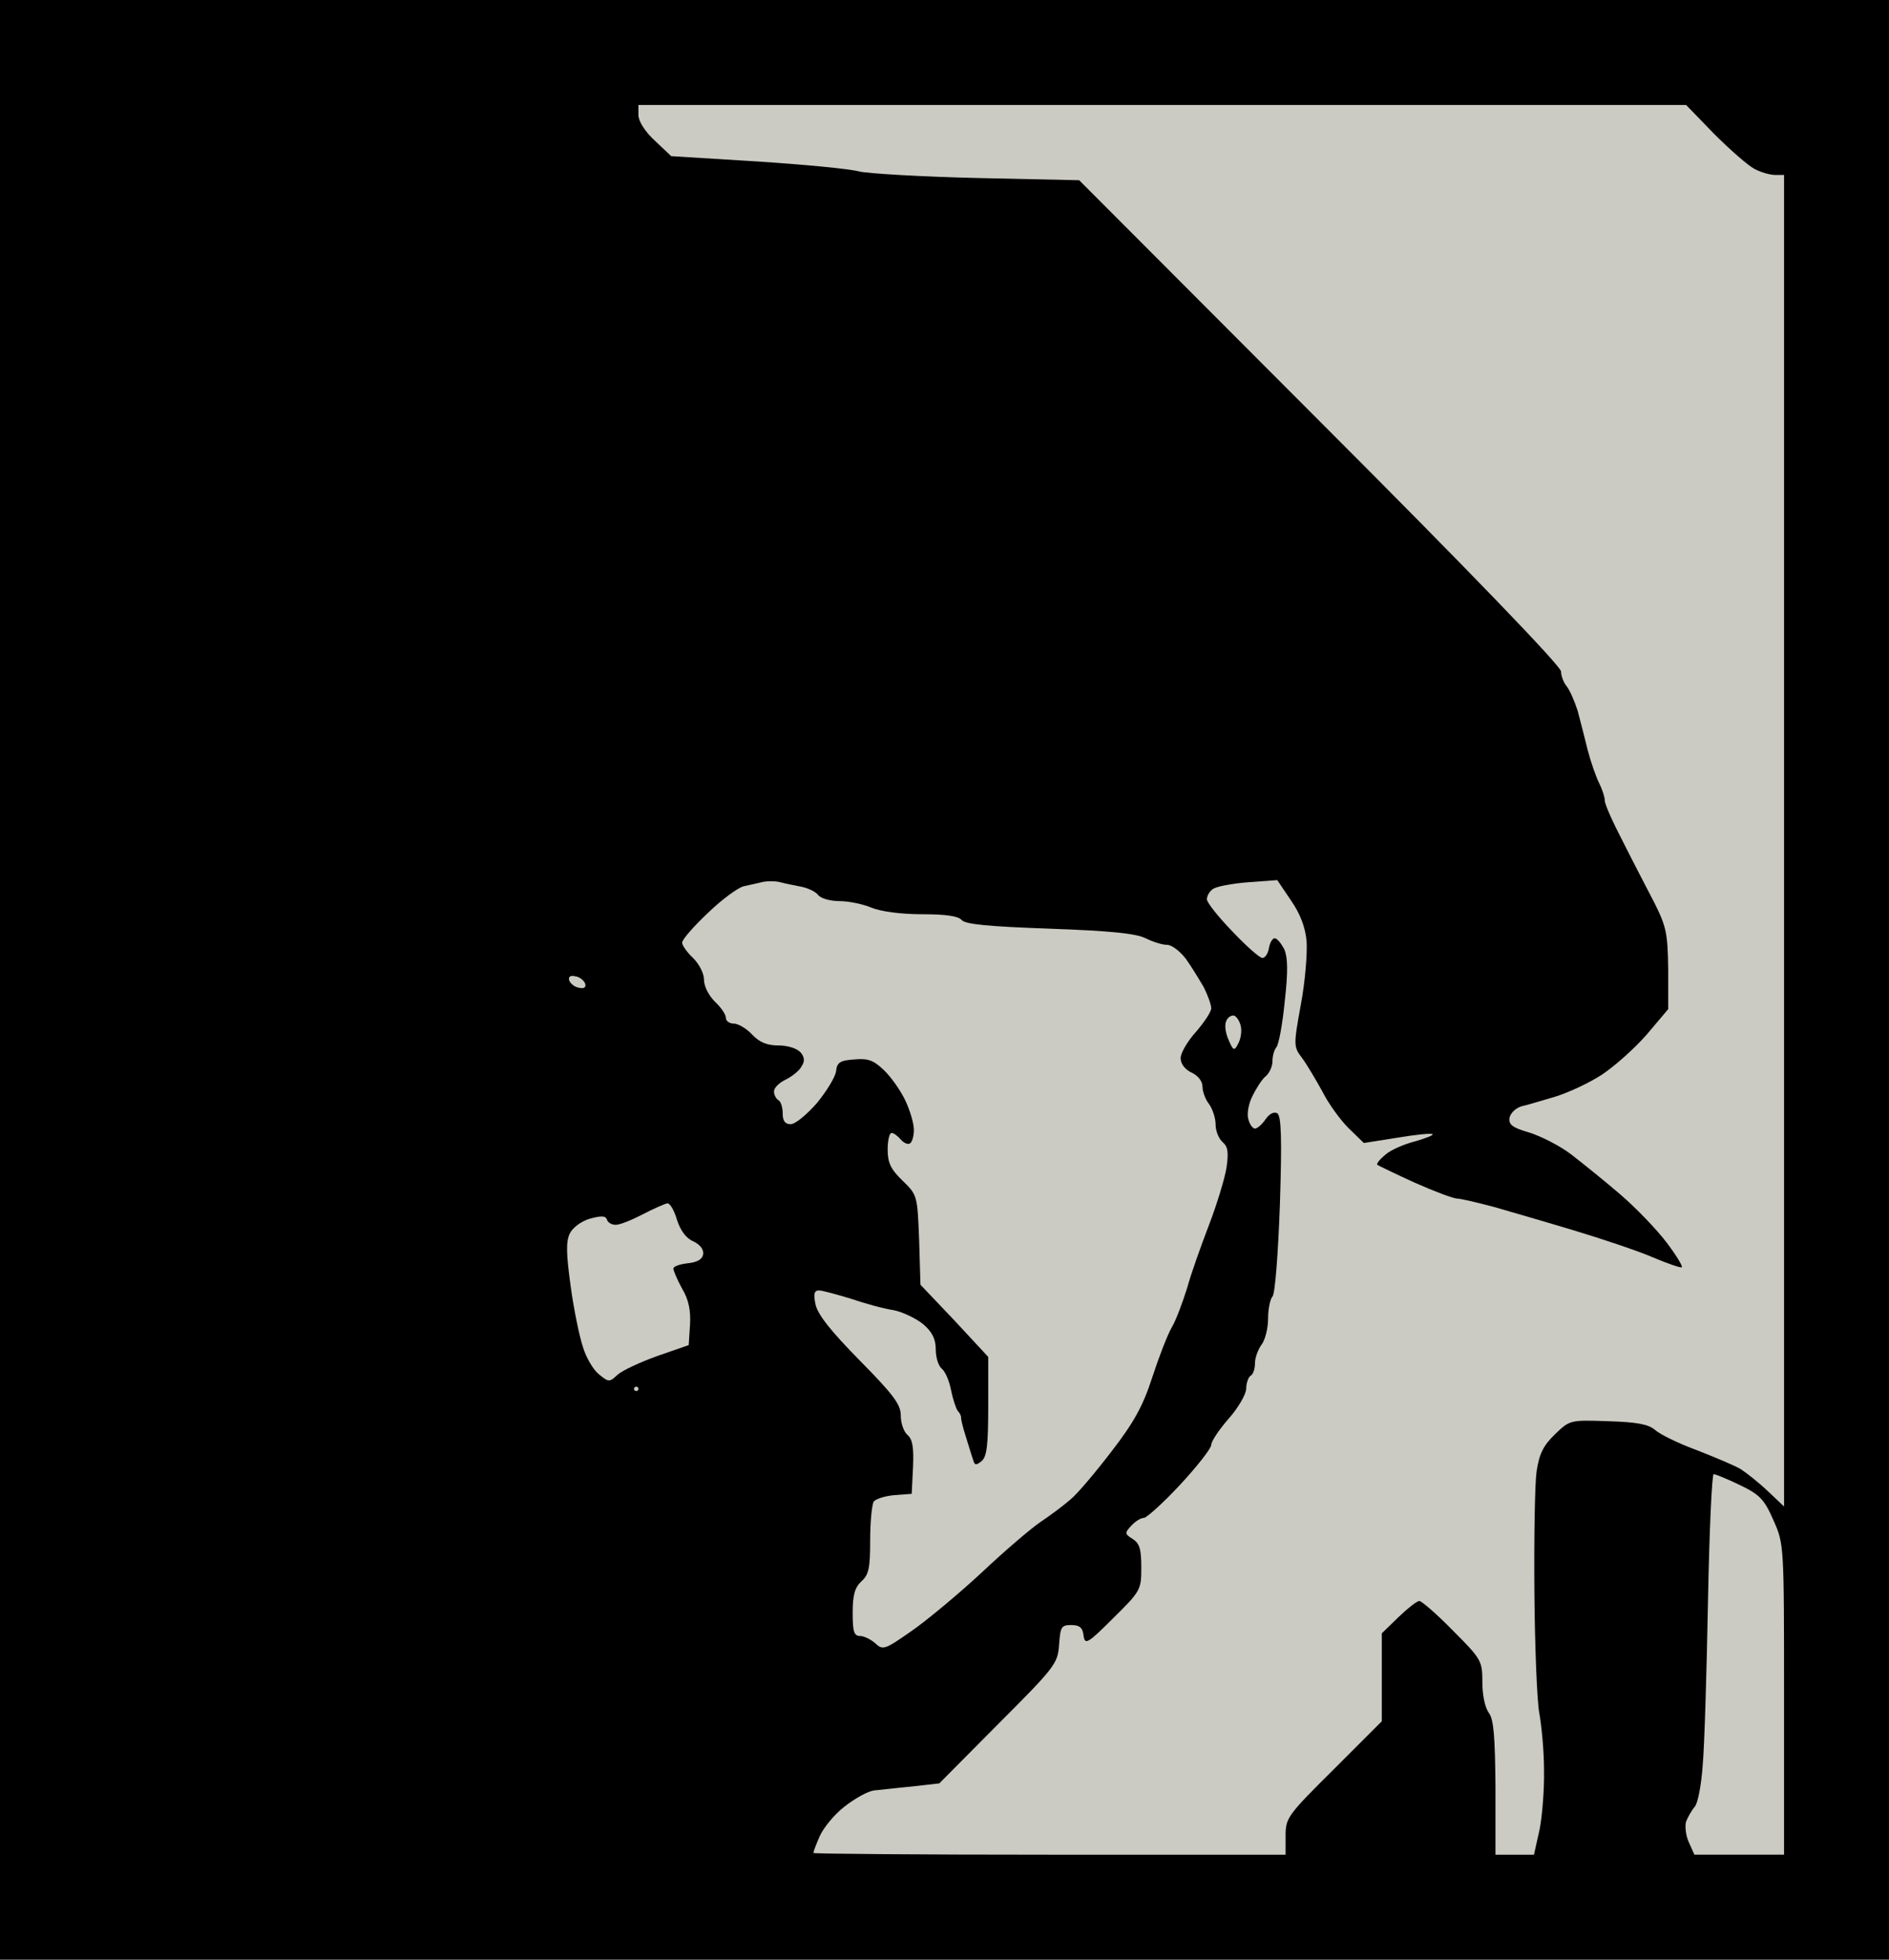
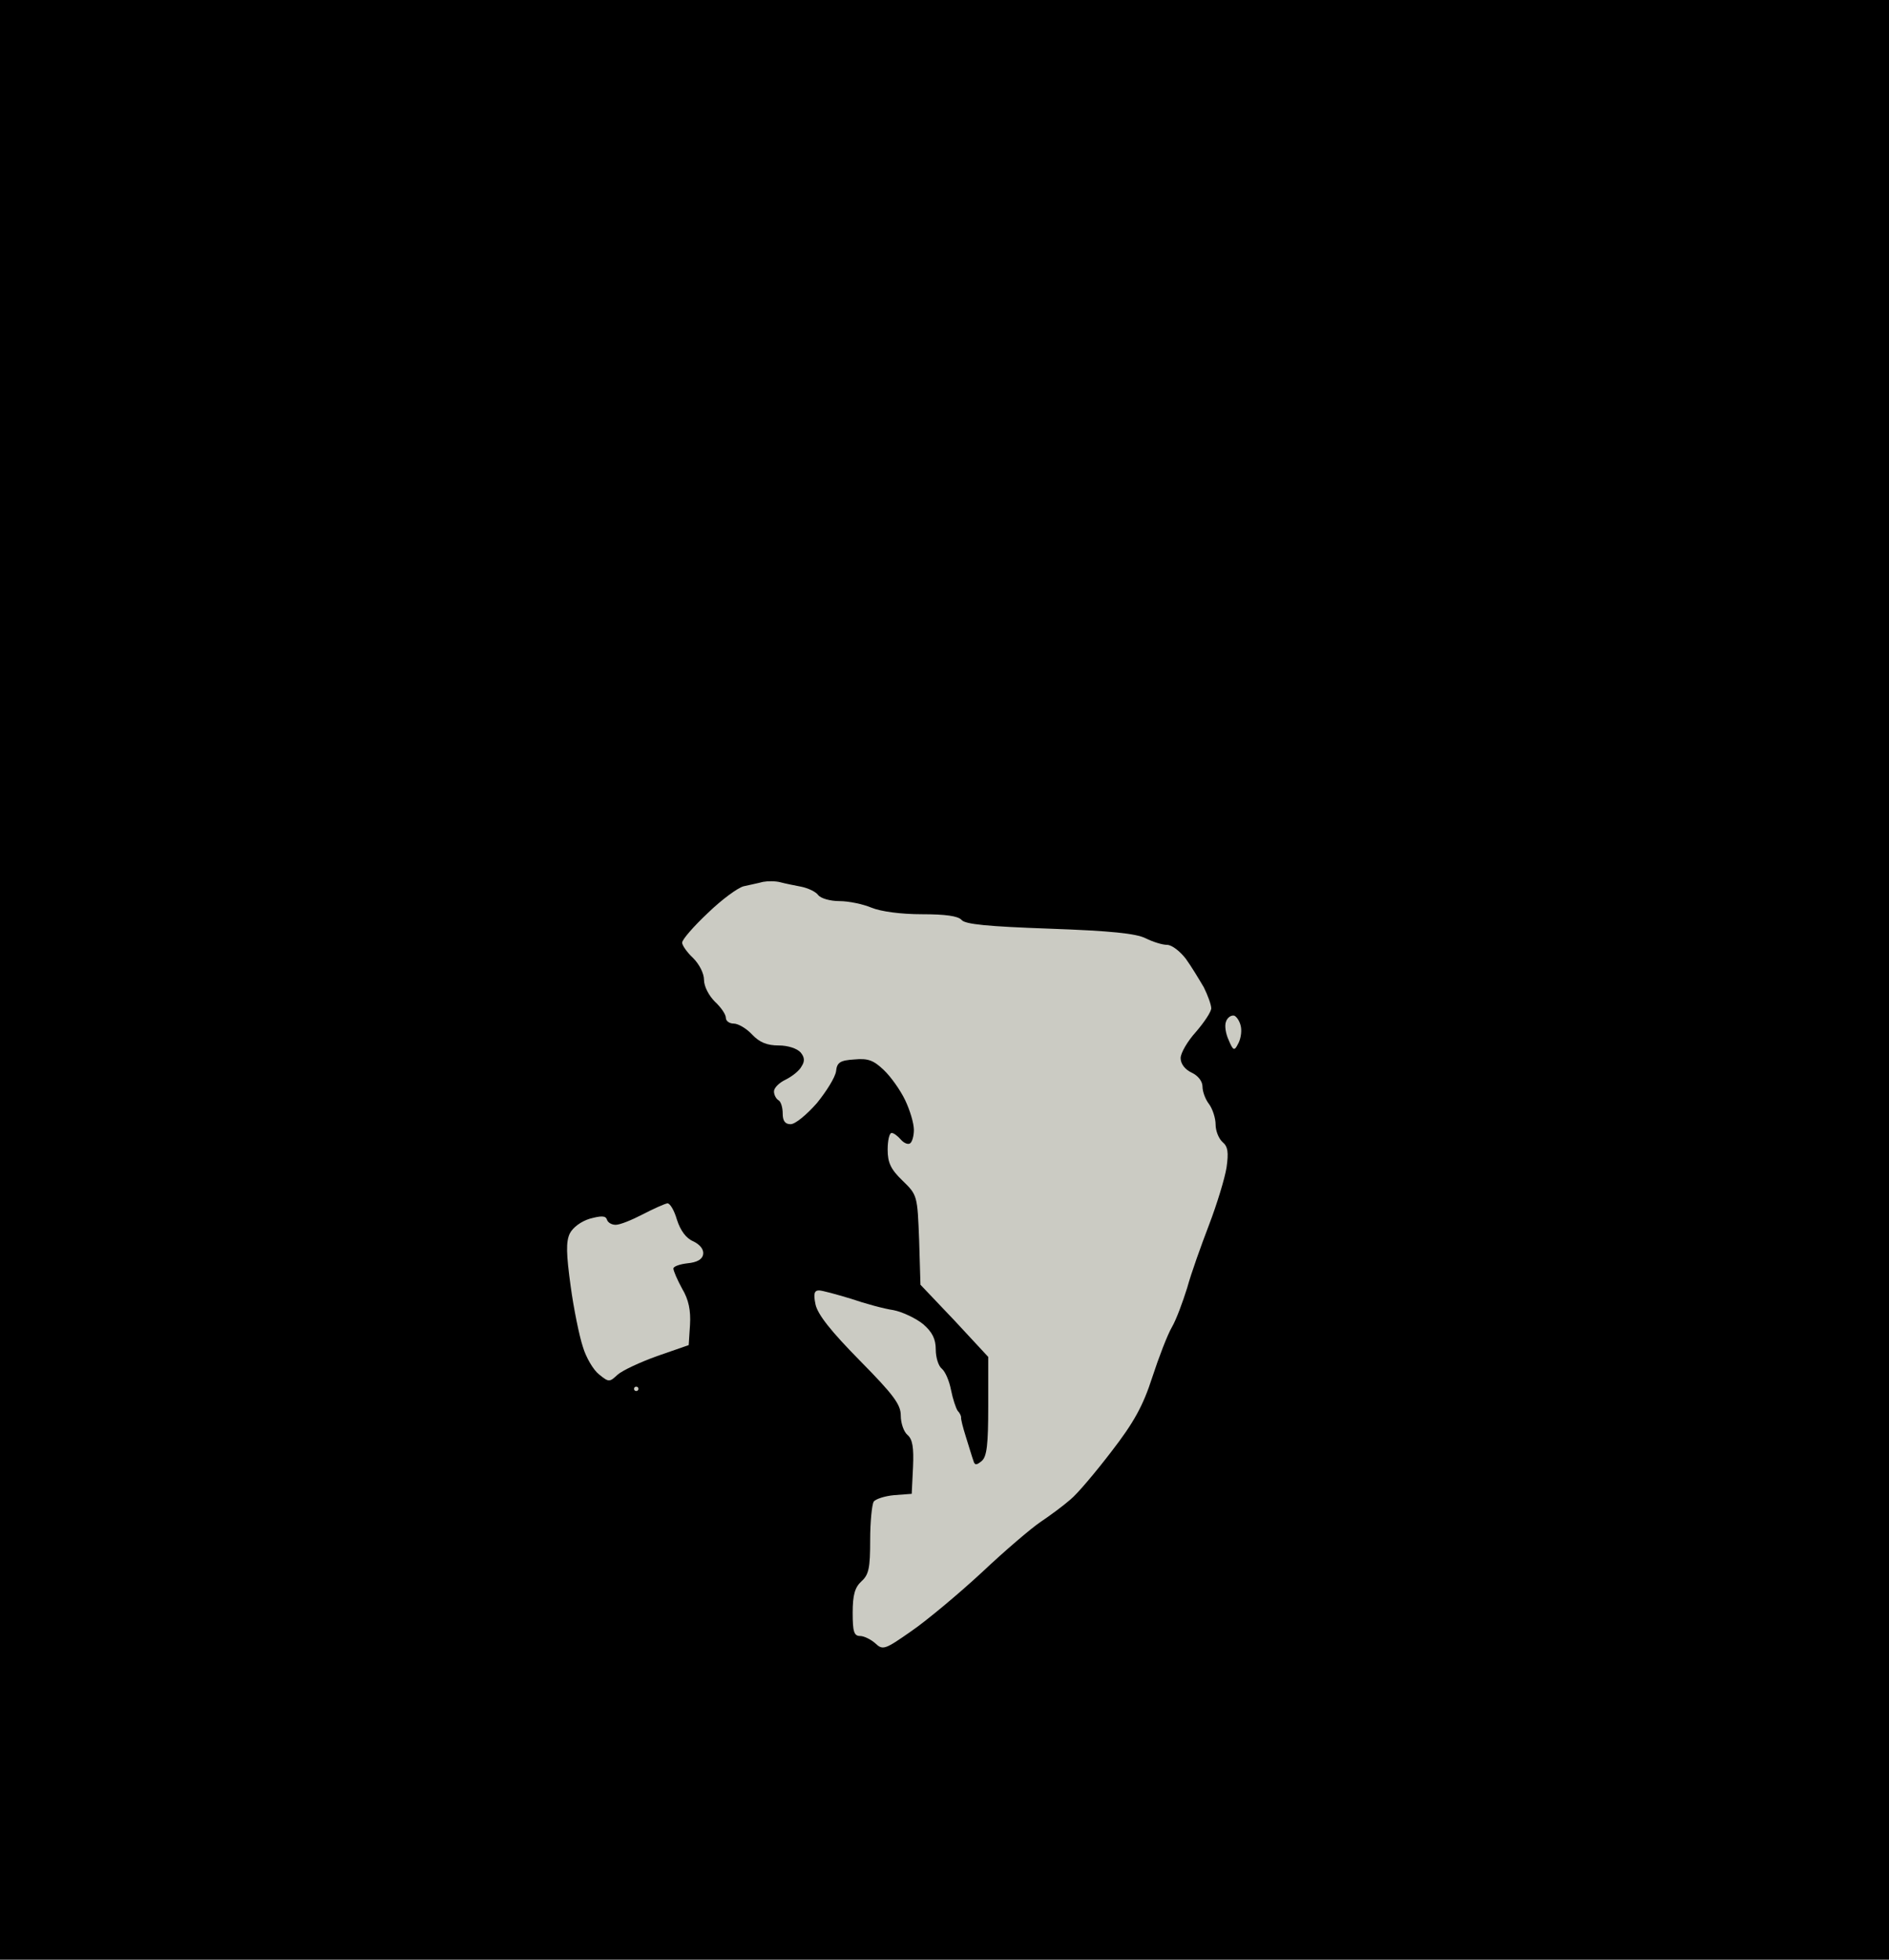
<svg xmlns="http://www.w3.org/2000/svg" version="1.0" width="100%" height="100%" viewBox="0 0 432 448" preserveAspectRatio="xMidYMid meet">
  <rect width="432" height="448" fill="#000000" stroke="none" />
  <g transform="translate(0,448) scale(0.1,-0.1)" fill="#cbcbc3" stroke="none">
-     <path d="M2658 4240 l-1198 0 0 -23 c0 -14 15 -38 38 -59 l37 -35 195 -12 c108 -7 214 -17 235 -23 22 -5 144 -12 271 -15 l232 -5 551 -552 c338 -338 551 -559 551 -571 0 -10 6 -26 13 -34 7 -9 18 -34 25 -56 6 -22 16 -62 23 -90 7 -27 19 -61 26 -75 7 -14 13 -32 13 -40 0 -9 19 -51 42 -95 22 -44 55 -107 72 -140 27 -54 30 -70 31 -151 l0 -91 -49 -58 c-28 -32 -74 -73 -103 -92 -29 -19 -77 -41 -106 -50 -28 -8 -63 -19 -77 -22 -14 -4 -26 -16 -28 -27 -2 -15 7 -22 45 -33 26 -8 70 -30 96 -50 26 -20 77 -61 113 -92 36 -31 83 -80 105 -109 22 -29 38 -55 35 -57 -2 -2 -32 8 -67 23 -35 15 -116 42 -179 61 -63 19 -146 43 -184 54 -38 10 -76 19 -84 19 -8 0 -51 16 -96 36 -44 20 -83 39 -86 41 -3 3 6 13 19 24 13 11 44 24 68 30 24 7 42 14 39 16 -2 3 -39 -1 -81 -8 l-76 -12 -35 34 c-19 19 -46 56 -60 84 -15 27 -35 61 -46 76 -20 26 -20 29 -3 123 10 53 15 118 13 145 -3 32 -15 63 -36 93 l-31 46 -68 -5 c-37 -3 -74 -10 -80 -16 -7 -5 -13 -15 -13 -23 0 -7 26 -40 58 -73 32 -34 63 -61 69 -61 6 0 13 10 15 23 2 12 8 22 13 22 6 0 15 -12 22 -25 8 -19 9 -50 1 -120 -5 -52 -14 -99 -19 -104 -5 -6 -9 -20 -9 -32 0 -12 -7 -27 -15 -34 -9 -7 -22 -28 -31 -46 -9 -18 -13 -42 -9 -53 3 -12 10 -21 15 -21 5 0 16 9 24 21 9 13 19 18 27 14 9 -6 11 -55 6 -208 -4 -113 -11 -205 -17 -211 -5 -5 -10 -28 -10 -50 0 -23 -7 -50 -15 -60 -8 -11 -15 -30 -15 -42 0 -13 -4 -26 -10 -29 -5 -3 -10 -17 -10 -29 0 -13 -18 -44 -40 -69 -22 -25 -40 -52 -40 -60 0 -8 -32 -49 -71 -91 -39 -42 -77 -76 -83 -76 -7 0 -20 -8 -29 -18 -15 -16 -15 -19 3 -30 16 -10 20 -23 20 -65 0 -51 -1 -54 -64 -116 -59 -59 -65 -62 -68 -40 -2 18 -9 24 -28 24 -23 0 -25 -4 -28 -45 -3 -43 -9 -51 -139 -181 l-135 -136 -62 -7 c-33 -3 -73 -8 -87 -9 -15 -2 -45 -19 -69 -38 -23 -18 -48 -49 -56 -68 -8 -18 -14 -35 -14 -37 0 -2 243 -4 540 -4 l540 0 0 43 c0 41 4 47 110 152 l110 110 0 100 0 101 38 37 c21 20 42 37 48 37 5 0 40 -30 77 -68 65 -65 67 -69 67 -118 0 -29 6 -58 15 -70 11 -15 14 -53 15 -171 l0 -153 44 0 44 0 13 58 c6 31 11 93 10 137 0 44 -6 103 -11 130 -5 28 -10 151 -11 275 -1 124 1 248 5 276 6 40 15 59 42 85 34 33 35 33 122 30 66 -2 92 -7 107 -20 11 -10 54 -31 95 -46 41 -16 86 -35 100 -43 14 -9 42 -31 63 -51 l37 -35 0 1522 0 1522 -20 0 c-12 0 -33 6 -48 14 -15 8 -56 44 -92 80 l-64 66 -1198 0z" />
    <path d="M1785 2463 c-11 3 -29 3 -40 1 -11 -3 -31 -7 -44 -10 -13 -3 -50 -30 -82 -61 -33 -31 -59 -61 -59 -68 0 -6 11 -22 25 -35 14 -14 25 -35 25 -50 0 -15 11 -36 25 -50 14 -13 25 -29 25 -37 0 -7 8 -13 18 -13 10 0 29 -11 42 -25 17 -18 34 -25 61 -25 21 0 42 -7 50 -16 9 -11 10 -20 2 -32 -5 -10 -22 -23 -36 -30 -15 -7 -27 -19 -27 -27 0 -8 5 -17 10 -20 6 -3 10 -17 10 -31 0 -17 6 -24 18 -24 11 0 37 22 60 48 22 27 42 59 44 73 2 20 9 25 42 27 31 3 44 -2 67 -24 16 -15 38 -46 49 -69 11 -23 20 -53 20 -68 0 -14 -4 -28 -9 -31 -5 -3 -14 1 -21 9 -7 8 -16 15 -21 15 -5 0 -9 -17 -9 -38 0 -30 7 -45 34 -71 34 -33 34 -34 38 -136 l3 -102 78 -82 77 -83 0 -113 c0 -87 -3 -115 -15 -125 -12 -10 -16 -10 -19 1 -3 8 -10 32 -17 54 -7 22 -12 42 -11 45 0 3 -3 10 -8 15 -4 6 -11 27 -15 47 -4 21 -13 42 -21 49 -8 6 -14 26 -14 44 0 24 -8 40 -29 58 -16 13 -47 28 -68 32 -21 3 -65 15 -97 26 -33 10 -66 19 -73 19 -11 0 -13 -8 -8 -32 5 -23 35 -61 101 -128 78 -79 94 -101 94 -126 0 -18 7 -37 15 -44 12 -10 15 -29 13 -74 l-3 -61 -40 -3 c-22 -2 -43 -9 -47 -15 -4 -7 -8 -46 -8 -88 0 -63 -3 -79 -20 -94 -15 -14 -20 -31 -20 -72 0 -43 3 -53 17 -53 9 0 25 -8 35 -17 17 -16 22 -14 82 28 35 24 108 85 161 134 53 50 114 102 135 116 21 14 52 37 68 51 16 13 58 63 94 110 51 66 72 104 93 169 15 46 35 98 45 115 10 17 25 58 35 90 9 33 32 97 50 144 18 47 36 106 40 131 5 35 3 48 -9 58 -9 8 -16 26 -16 40 0 15 -7 36 -15 47 -8 10 -15 28 -15 40 0 12 -10 25 -25 32 -15 7 -25 20 -25 33 0 12 16 39 35 60 19 22 35 46 35 54 0 8 -8 30 -17 48 -10 17 -28 47 -41 65 -13 17 -32 32 -43 32 -11 0 -33 7 -49 15 -22 11 -79 17 -220 22 -141 5 -193 10 -201 20 -8 9 -37 13 -91 13 -47 0 -93 6 -115 15 -19 8 -52 15 -73 15 -21 0 -43 6 -49 14 -6 8 -24 16 -39 19 -15 3 -36 7 -47 10z" />
-     <path d="M1316 2248 c-12 3 -17 -1 -14 -10 3 -7 13 -15 22 -16 12 -3 17 1 14 10 -3 7 -13 15 -22 16z" />
    <path d="M2823 2158 c-7 2 -16 -4 -19 -13 -4 -9 -1 -28 6 -43 10 -24 13 -25 21 -9 6 10 9 27 7 39 -2 12 -9 23 -15 26z" />
    <path d="M1526 1729 c-6 -1 -31 -12 -56 -25 -25 -13 -52 -24 -62 -24 -9 0 -18 5 -20 12 -3 9 -13 9 -39 2 -20 -6 -39 -20 -46 -34 -9 -19 -8 -47 2 -120 7 -52 20 -115 28 -139 7 -24 24 -53 37 -63 22 -18 24 -18 42 -1 11 10 52 29 91 43 l72 25 3 46 c2 33 -3 58 -18 83 -11 20 -20 41 -20 46 0 5 15 10 32 12 22 2 34 9 36 20 2 11 -6 22 -22 30 -17 7 -30 25 -38 50 -6 21 -16 38 -22 37z" />
    <path d="M1455 1310 c-3 0 -5 -2 -5 -5 0 -3 2 -5 5 -5 3 0 5 2 5 5 0 3 -2 5 -5 5z" />
-     <path d="M3919 1110 c-4 0 -10 -132 -13 -292 -3 -161 -8 -329 -12 -373 -3 -44 -11 -87 -18 -95 -7 -8 -16 -24 -20 -34 -3 -10 -1 -32 6 -47 l13 -29 102 0 103 0 0 355 c0 354 0 355 -24 409 -21 48 -31 59 -77 81 -29 14 -56 25 -60 25z" />
  </g>
</svg>